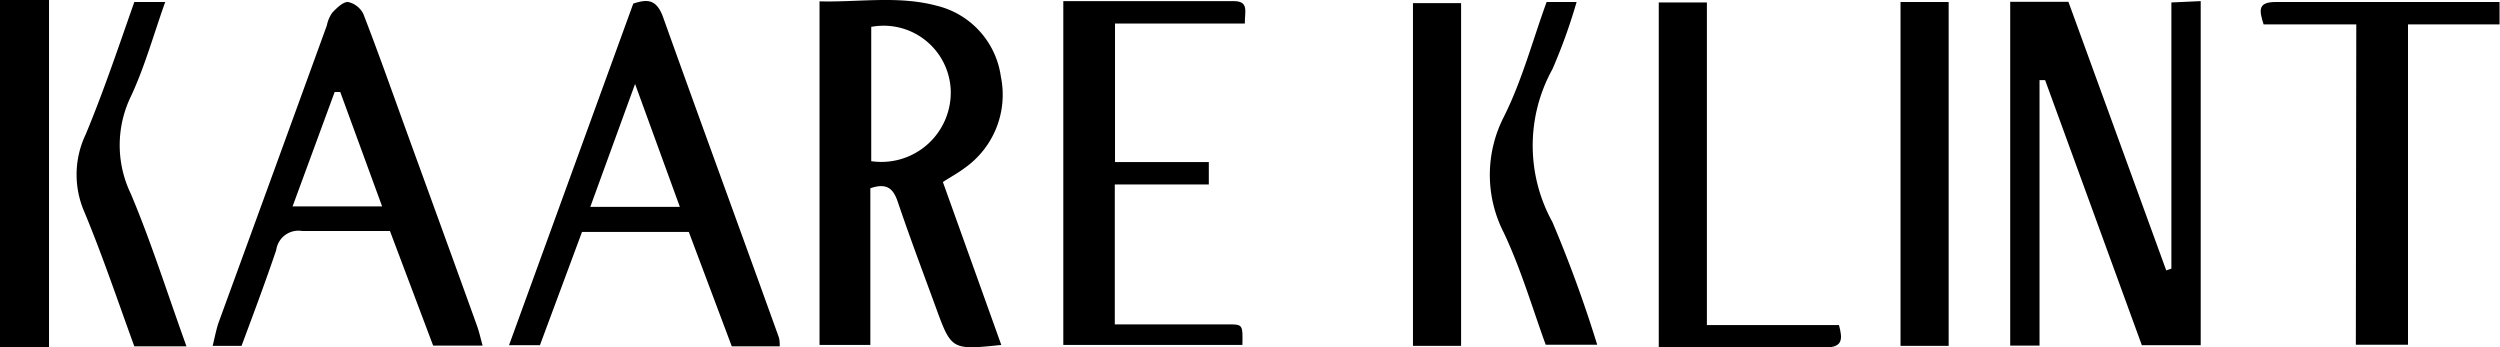
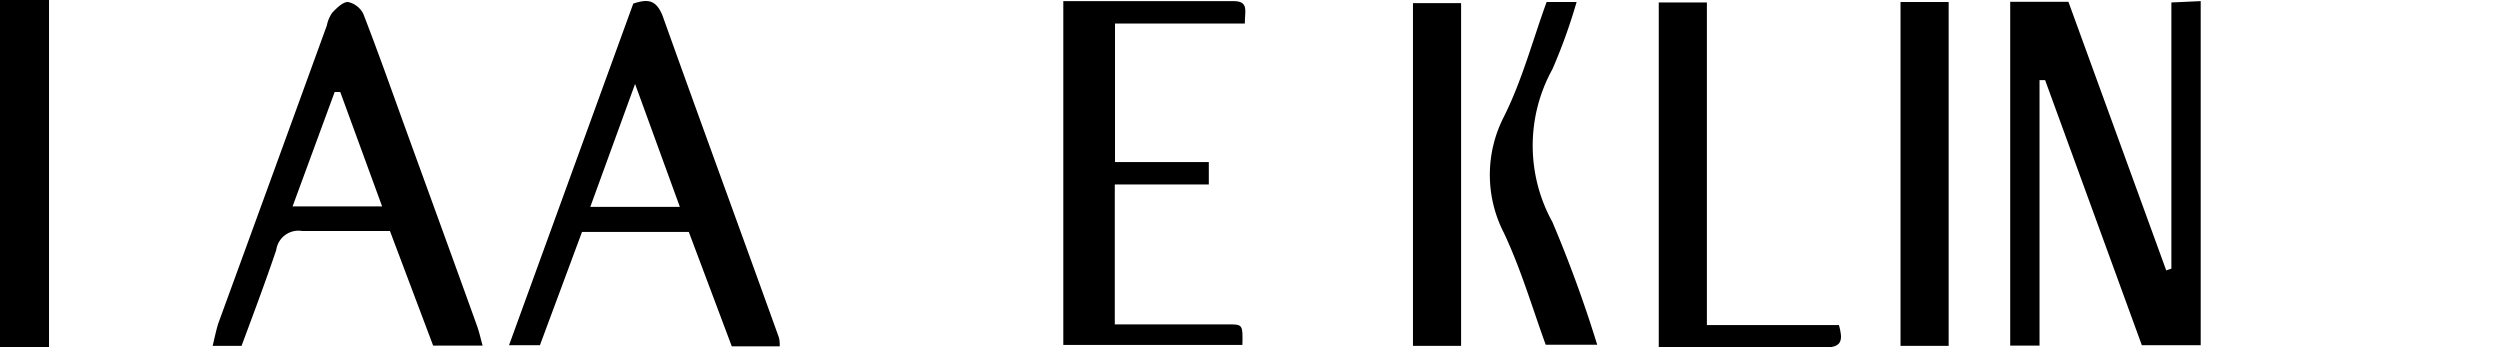
<svg xmlns="http://www.w3.org/2000/svg" viewBox="0 0 111.68 15.52" height="15.52" width="111.68">
  <g id="Ebene_2">
    <g id="Ebene_1-2">
      <g>
        <path d="M0,0H2.19V15.52H0Z" />
        <path d="M89.8.08h2.6l4.37,12L97,12V.11L98.31.05V15.42H95.68L91.36,3.58l-.25,0V15.44H89.8Z" />
-         <path d="M42.12,8.13l2.61,7.28c-2.23.23-2.23.23-2.94-1.72-.57-1.56-1.16-3.12-1.69-4.69-.2-.58-.49-.84-1.22-.59v7H36.61V.06c1.73.05,3.51-.27,5.25.2a3.79,3.79,0,0,1,2.85,3.16A4,4,0,0,1,43.1,7.5C42.81,7.72,42.48,7.9,42.12,8.13ZM38.92,1.2v6A3.1,3.1,0,0,0,42.47,4,3,3,0,0,0,38.92,1.2Z" />
        <path d="M34.83,15.47H32.69l-1.92-5.11H26l-1.88,5.06H22.74L28.29.16c.62-.2,1-.2,1.3.52,1.72,4.81,3.48,9.6,5.21,14.41A1.4,1.4,0,0,1,34.83,15.47ZM30.37,9.24l-2-5.49-2,5.49Z" />
        <path d="M10.79,15.45H9.5c.09-.37.15-.68.25-1Q12.18,7.8,14.6,1.14a1.53,1.53,0,0,1,.24-.57c.2-.21.48-.49.71-.48a1,1,0,0,1,.68.53c.66,1.7,1.27,3.43,1.89,5.14,1.06,2.92,2.13,5.85,3.18,8.77.1.27.16.55.26.91H19.35l-1.93-5.12c-1.35,0-2.63,0-3.92,0a1,1,0,0,0-1.16.85C11.87,12.56,11.33,14,10.79,15.45ZM15.2,4.11l-.25,0L13.07,9.22h4Z" />
        <path d="M54,7.24v1H49.8v6.25h2.27c1,0,1.92,0,2.87,0,.58,0,.58.05.56.92h-8V.05h7.61c.7,0,.49.47.5,1h-5.8V7.24Z" />
-         <path d="M105.26,1.09h-4.14c-.21-.65-.25-1,.54-1h10v1h-4.09V15.4h-2.33Z" />
        <path d="M76.25,14.52h5.9c.17.63.17,1-.6,1-2.46,0-4.91,0-7.45,0V.11h2.15Z" />
        <path d="M65.27,15.45H63.12V.14h2.15Z" />
        <path d="M84.9.09h2.15V15.45H84.9Z" />
        <path d="M69.09.09h1.34a24.71,24.71,0,0,1-1.08,3,7.06,7.06,0,0,0,0,6.83,57.42,57.42,0,0,1,2,5.48h-2.3c-.59-1.62-1.1-3.37-1.87-5a5.67,5.67,0,0,1,0-5.18C68,3.58,68.46,1.82,69.09.09Z" />
-         <path d="M8.33,15.47H6c-.73-2-1.4-4-2.23-6A4.17,4.17,0,0,1,3.83,6C4.63,4.08,5.3,2.08,6,.09H7.38C6.86,1.55,6.46,3,5.85,4.3a5,5,0,0,0,0,4.37C6.76,10.83,7.47,13.09,8.33,15.47Z" />
      </g>
    </g>
  </g>
</svg>